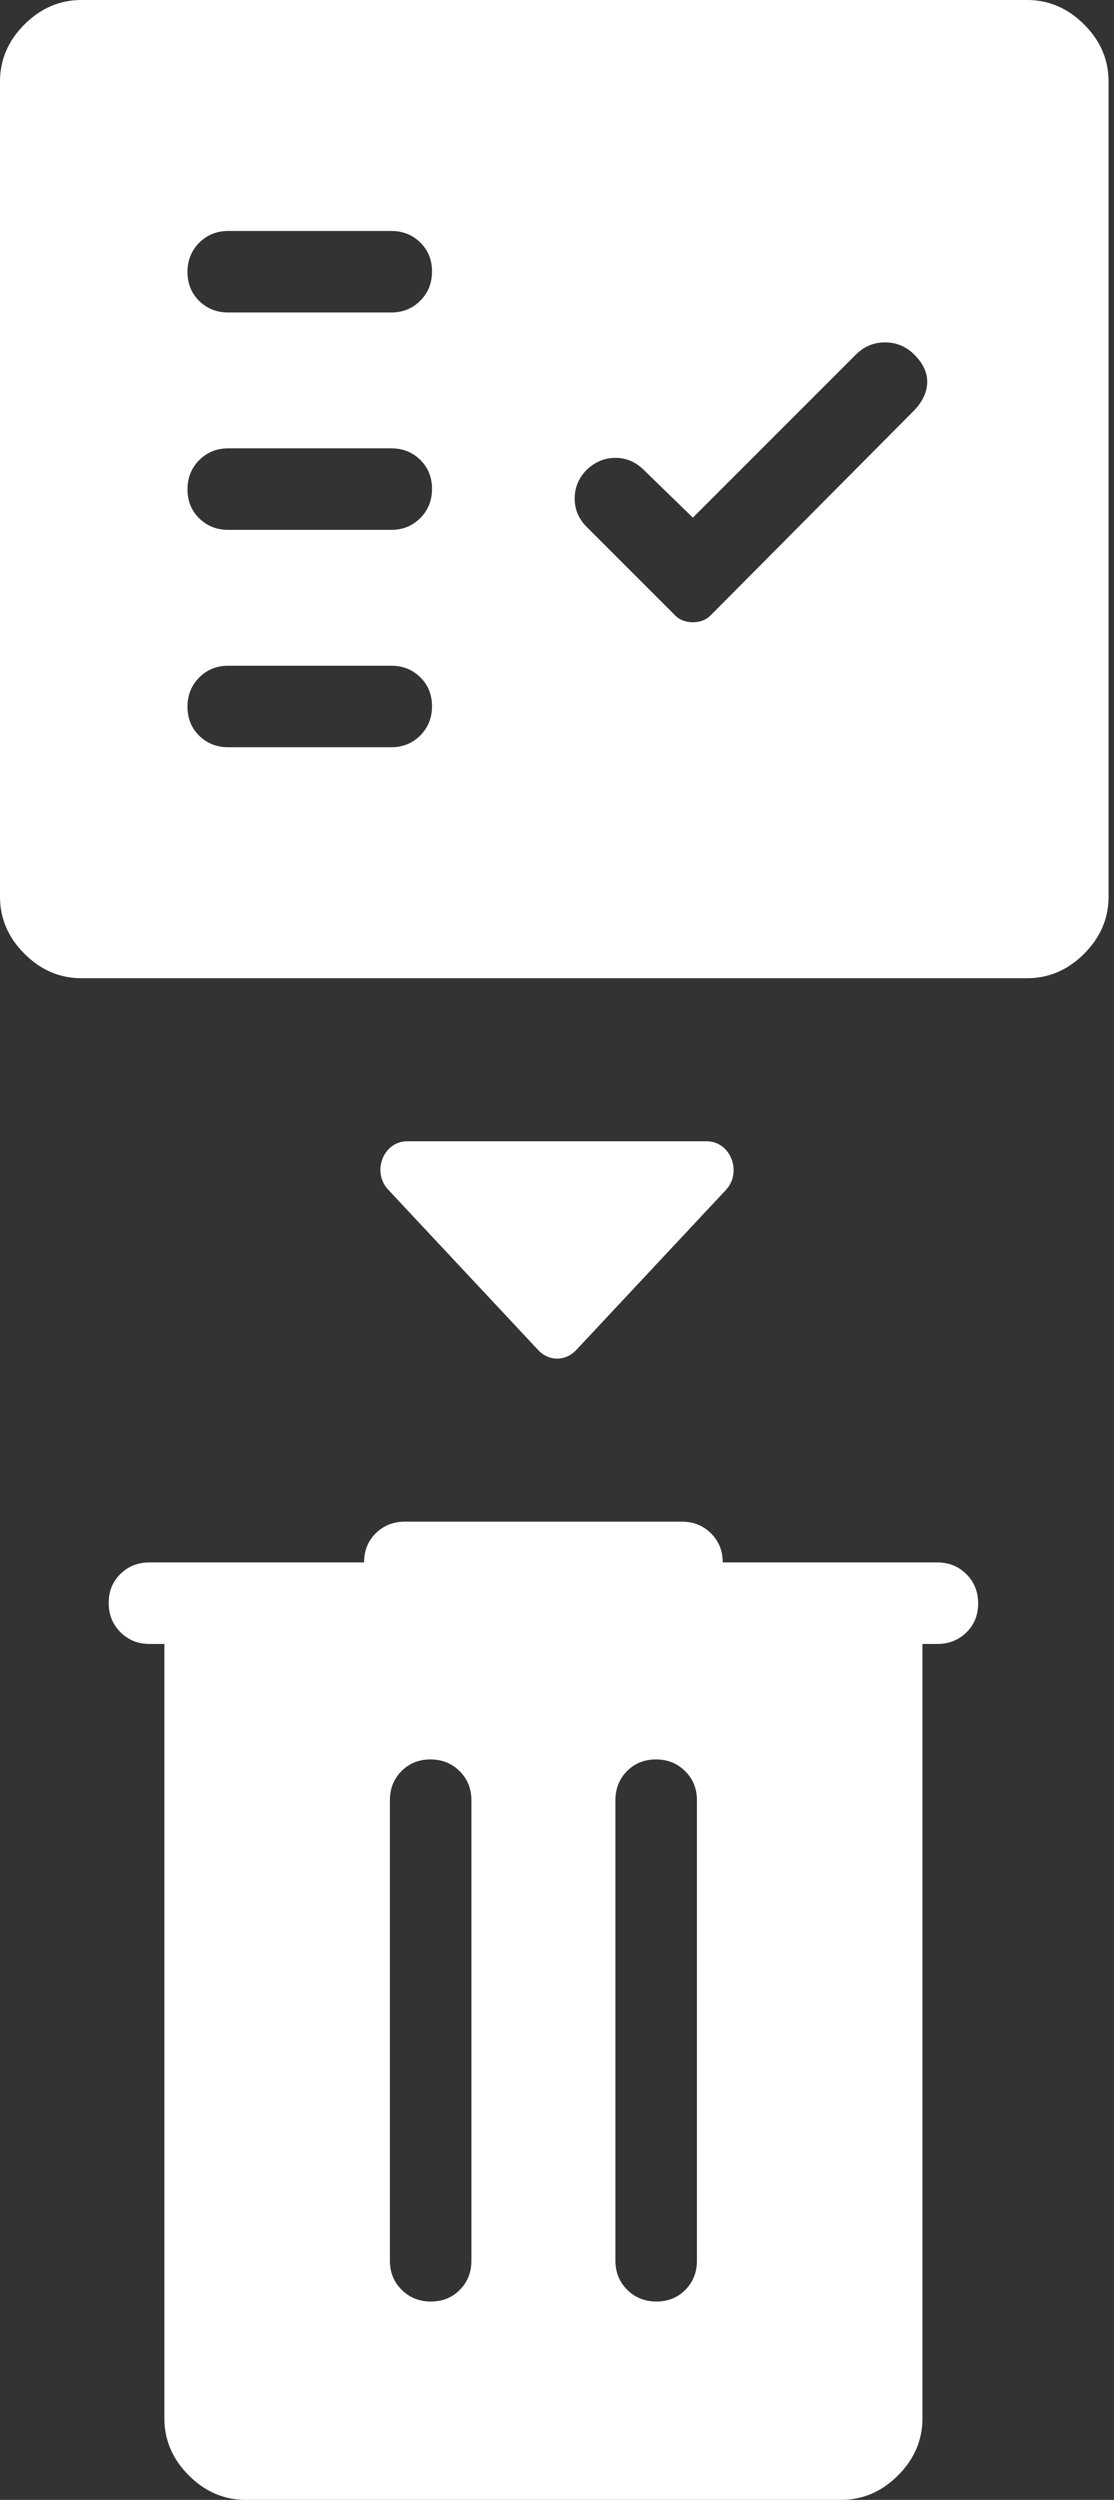
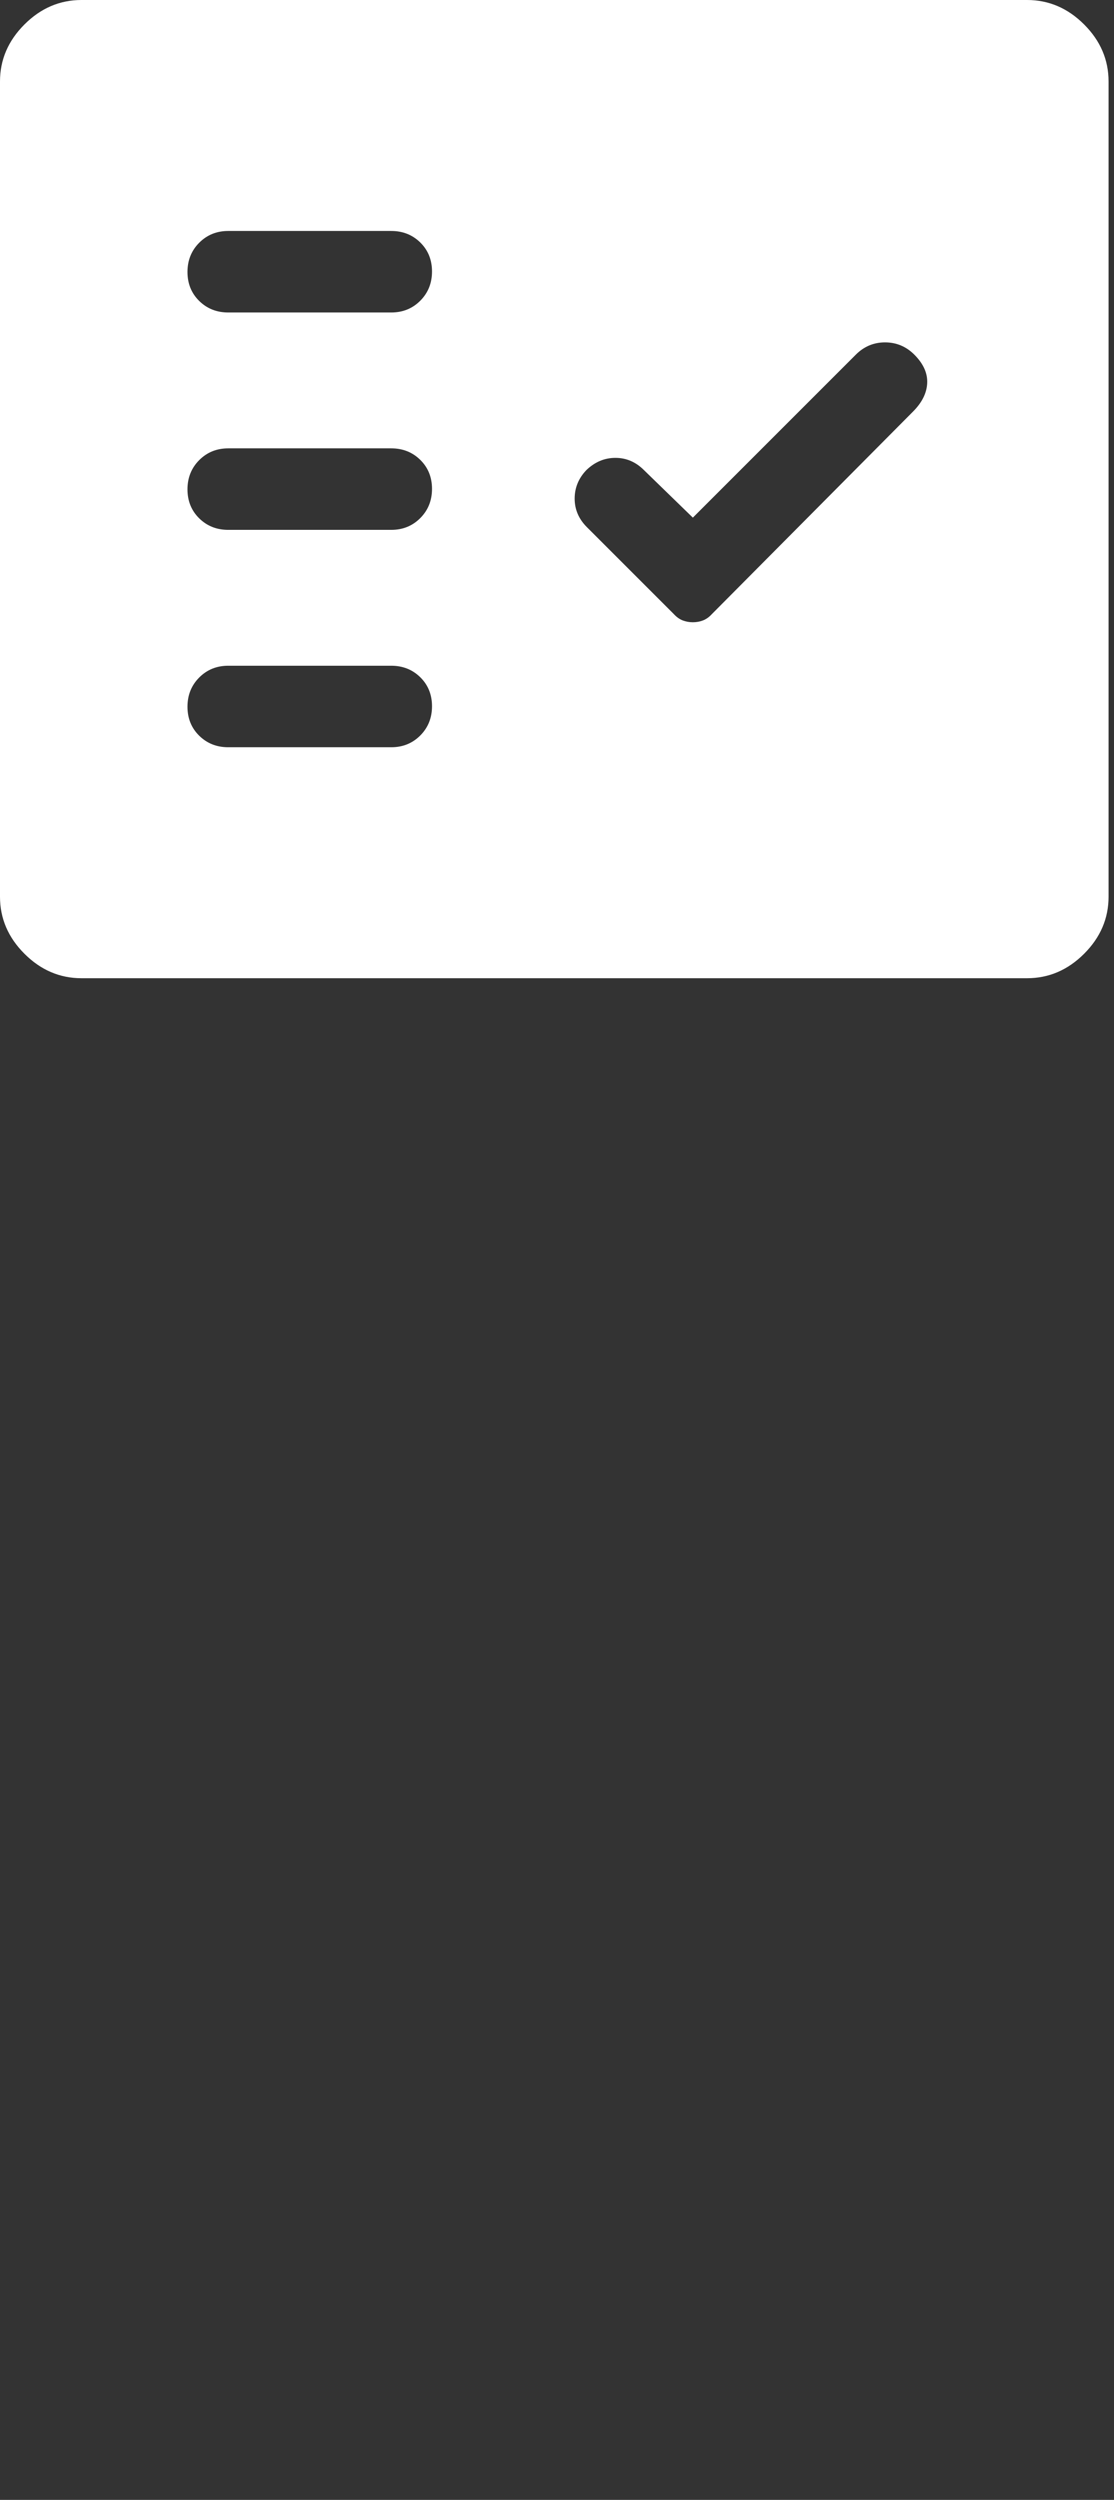
<svg xmlns="http://www.w3.org/2000/svg" width="41" height="92" viewBox="0 0 41 92" fill="none">
  <rect x="0" y="0" width="41" height="92" fill="#333333" stroke="none" />
-   <path d="M9.05 92C8.25 92 7.55 91.7 6.95 91.1C6.35 90.5 6.05 89.8 6.05 89V60.5H5.5C5.075 60.5 4.719 60.355 4.431 60.066C4.144 59.777 4 59.419 4 58.991C4 58.564 4.144 58.208 4.431 57.925C4.719 57.642 5.075 57.5 5.5 57.5H13.4C13.4 57.067 13.544 56.708 13.831 56.425C14.119 56.142 14.475 56 14.9 56H25.1C25.525 56 25.881 56.144 26.169 56.431C26.456 56.719 26.6 57.075 26.6 57.5H34.5C34.925 57.5 35.281 57.645 35.569 57.934C35.856 58.223 36 58.581 36 59.009C36 59.436 35.856 59.792 35.569 60.075C35.281 60.358 34.925 60.5 34.5 60.5H33.95V89C33.95 89.8 33.65 90.5 33.05 91.1C32.45 91.7 31.75 92 30.95 92H9.05ZM14.35 83.2C14.35 83.625 14.495 83.981 14.784 84.269C15.073 84.556 15.431 84.7 15.859 84.7C16.286 84.7 16.642 84.556 16.925 84.269C17.208 83.981 17.35 83.625 17.35 83.2V66.25C17.35 65.825 17.205 65.469 16.916 65.181C16.627 64.894 16.269 64.75 15.841 64.75C15.414 64.75 15.058 64.894 14.775 65.181C14.492 65.469 14.35 65.825 14.35 66.25V83.2ZM22.65 83.2C22.65 83.625 22.795 83.981 23.084 84.269C23.373 84.556 23.731 84.7 24.159 84.7C24.586 84.7 24.942 84.556 25.225 84.269C25.508 83.981 25.65 83.625 25.65 83.2V66.25C25.65 65.825 25.505 65.469 25.216 65.181C24.927 64.894 24.569 64.75 24.141 64.75C23.714 64.75 23.358 64.894 23.075 65.181C22.792 65.469 22.65 65.825 22.65 66.25V83.2Z" fill="white" />
  <path d="M8.4 11.5H14.4C14.825 11.5 15.181 11.355 15.469 11.066C15.756 10.777 15.9 10.419 15.9 9.991C15.9 9.564 15.756 9.208 15.469 8.925C15.181 8.642 14.825 8.5 14.4 8.5H8.4C7.975 8.5 7.619 8.645 7.331 8.934C7.044 9.223 6.9 9.581 6.9 10.009C6.9 10.436 7.044 10.792 7.331 11.075C7.619 11.358 7.975 11.5 8.4 11.5ZM8.4 19.5H14.4C14.825 19.5 15.181 19.355 15.469 19.066C15.756 18.777 15.9 18.419 15.9 17.991C15.9 17.564 15.756 17.208 15.469 16.925C15.181 16.642 14.825 16.5 14.4 16.5H8.4C7.975 16.5 7.619 16.645 7.331 16.934C7.044 17.223 6.9 17.581 6.9 18.009C6.9 18.436 7.044 18.792 7.331 19.075C7.619 19.358 7.975 19.5 8.4 19.5ZM8.4 27.5H14.4C14.825 27.5 15.181 27.355 15.469 27.066C15.756 26.777 15.9 26.419 15.9 25.991C15.9 25.564 15.756 25.208 15.469 24.925C15.181 24.642 14.825 24.5 14.4 24.5H8.4C7.975 24.5 7.619 24.645 7.331 24.934C7.044 25.223 6.9 25.581 6.9 26.009C6.9 26.436 7.044 26.792 7.331 27.075C7.619 27.358 7.975 27.5 8.4 27.5ZM25.5 22.9C25.633 22.9 25.758 22.877 25.875 22.832C25.992 22.786 26.1 22.709 26.2 22.6L33.6 15.15C33.933 14.817 34.108 14.467 34.125 14.1C34.142 13.733 33.983 13.383 33.65 13.05C33.348 12.75 32.989 12.6 32.573 12.6C32.158 12.6 31.8 12.75 31.5 13.05L25.5 19.05L23.7 17.3C23.4 17 23.05 16.85 22.65 16.85C22.25 16.85 21.893 17 21.581 17.3C21.294 17.6 21.15 17.95 21.15 18.35C21.15 18.75 21.3 19.1 21.6 19.4L24.8 22.6C24.9 22.709 25.008 22.786 25.125 22.832C25.242 22.877 25.367 22.9 25.5 22.9ZM3 36C2.2 36 1.5 35.7 0.9 35.1C0.3 34.5 0 33.8 0 33V3C0 2.2 0.3 1.5 0.9 0.9C1.5 0.3 2.2 0 3 0H37.8C38.6 0 39.3 0.3 39.9 0.9C40.5 1.5 40.8 2.2 40.8 3V33C40.8 33.8 40.5 34.5 39.9 35.1C39.3 35.7 38.6 36 37.8 36H3Z" fill="white" />
-   <path d="M18.523 42L14.99 42C14.102 42 13.668 43.14 14.299 43.794L19.806 49.683C20.201 50.105 20.813 50.105 21.207 49.683L26.715 43.794C27.326 43.14 26.892 42 26.004 42L22.471 42C21.064 42 21.827 42 20.741 42L19.778 42C18.693 42 19.639 42 18.523 42Z" fill="white" />
</svg>